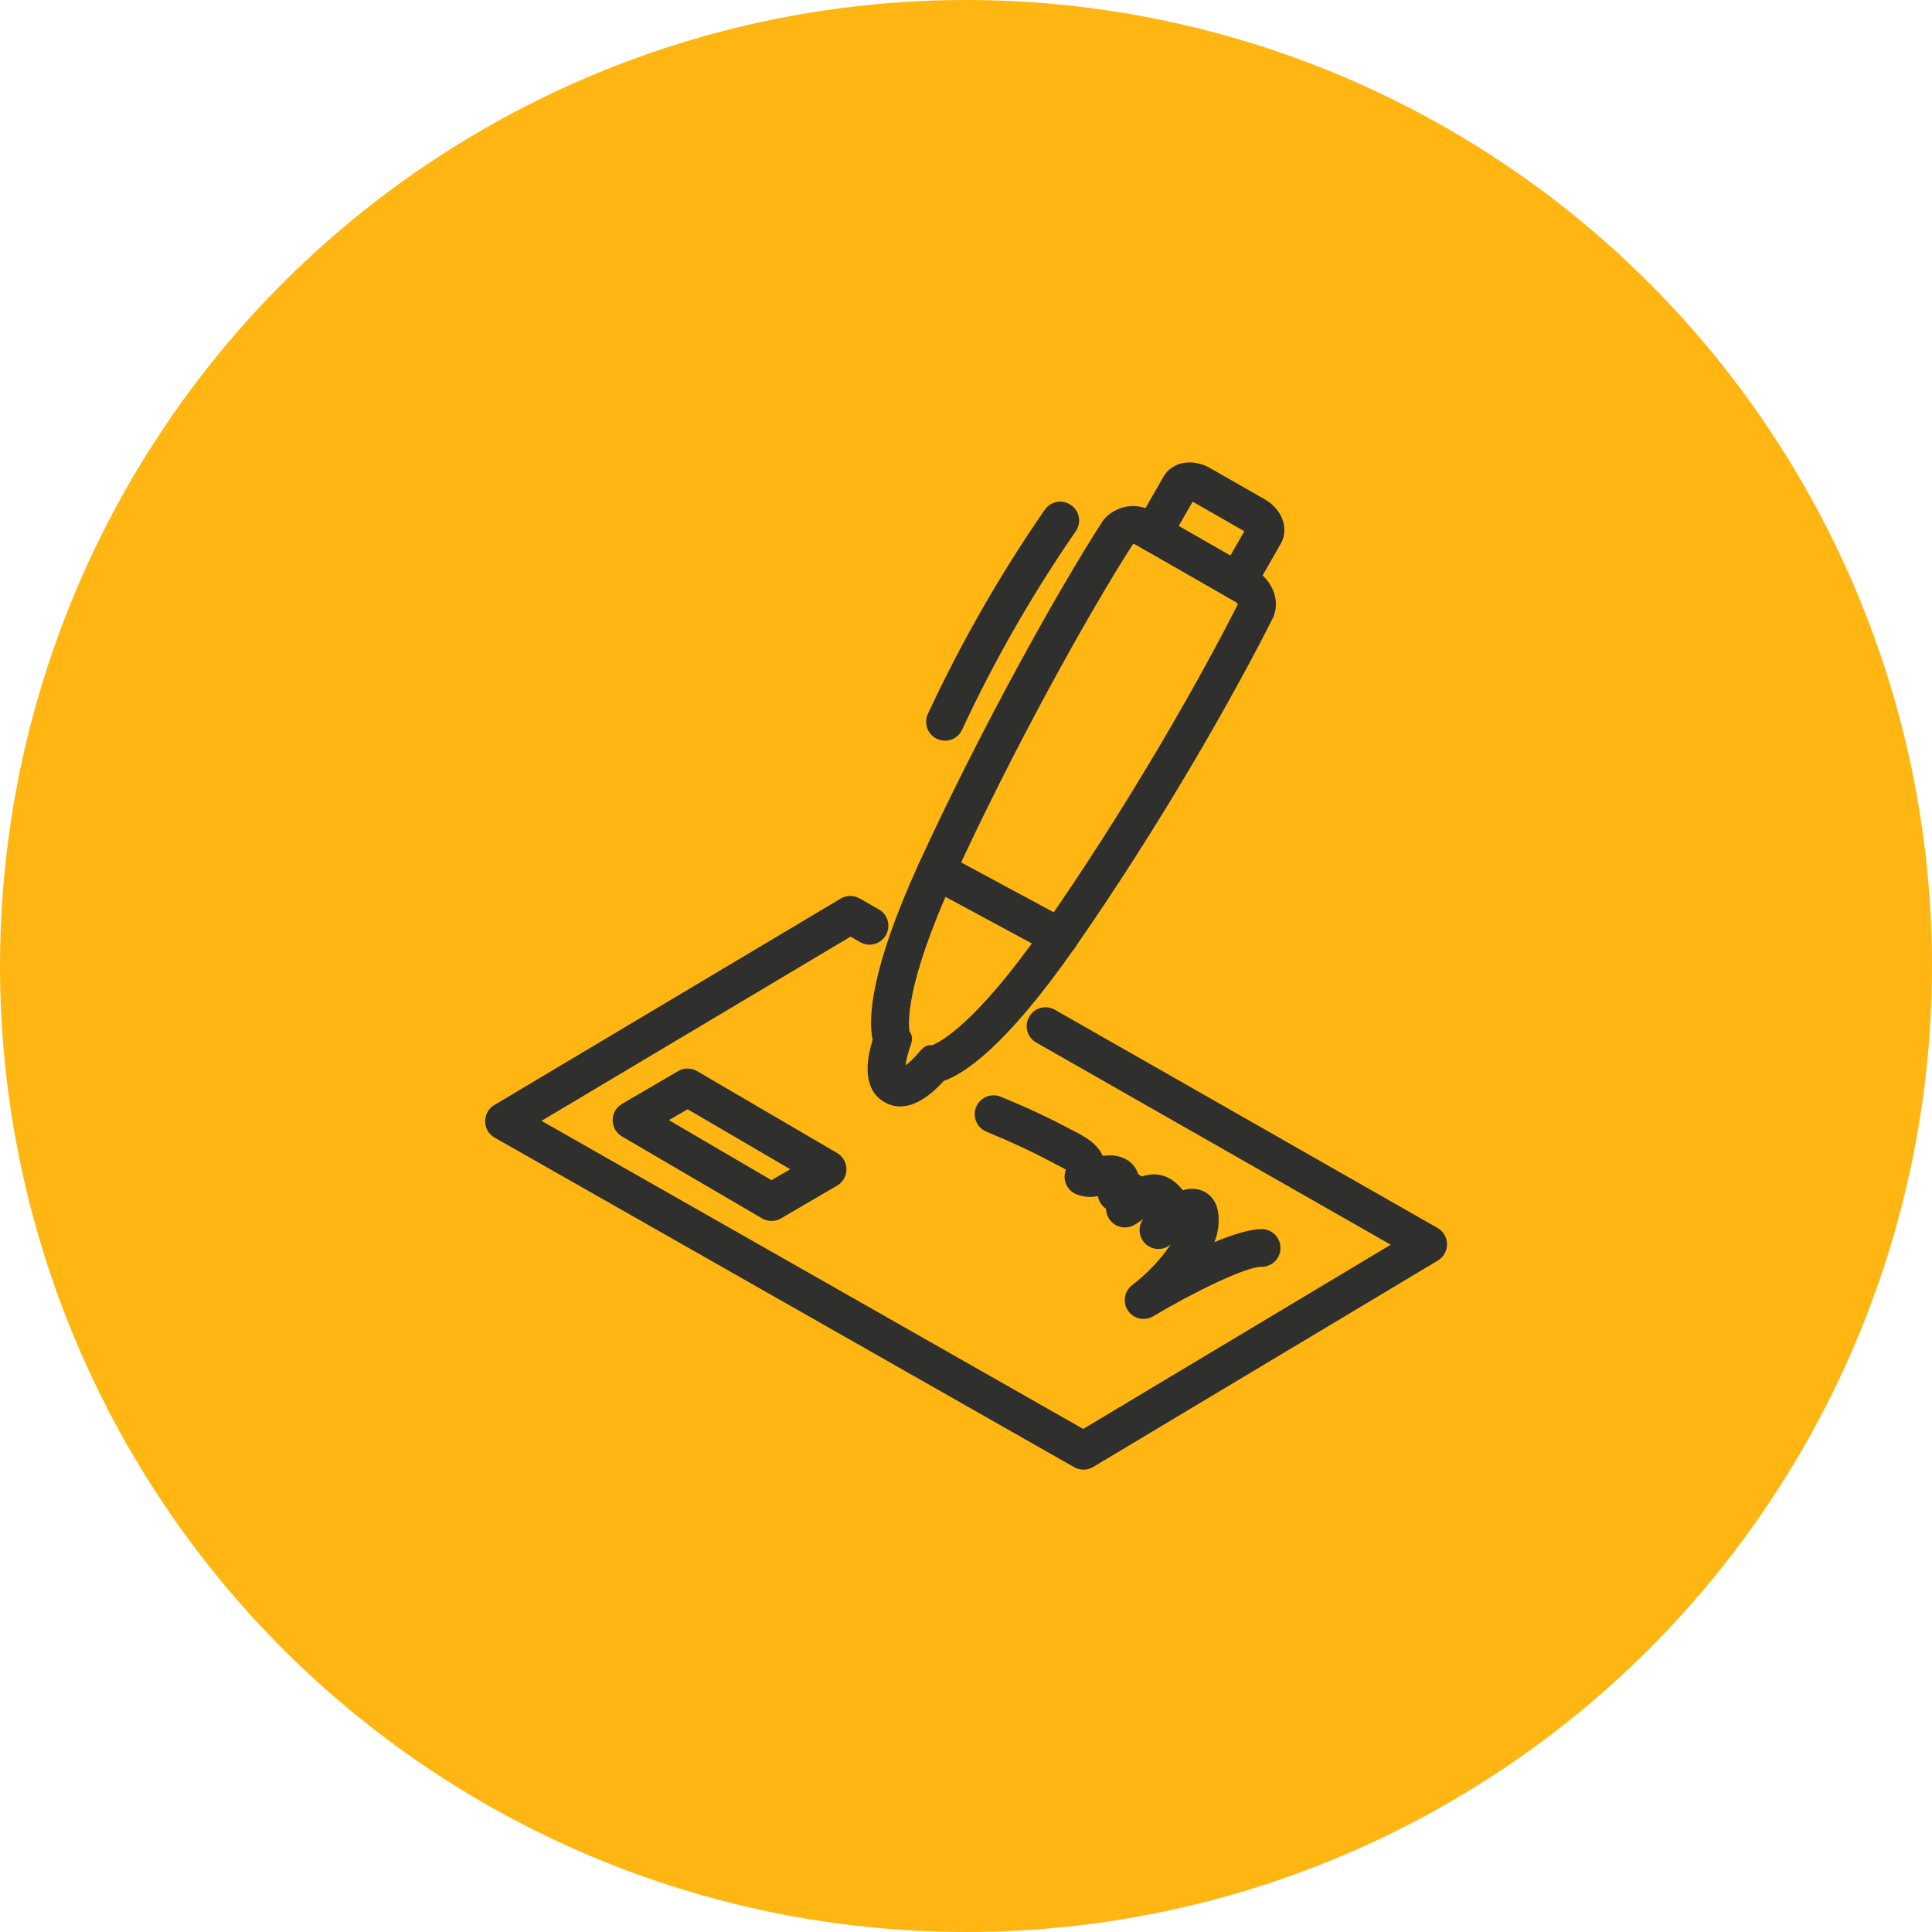
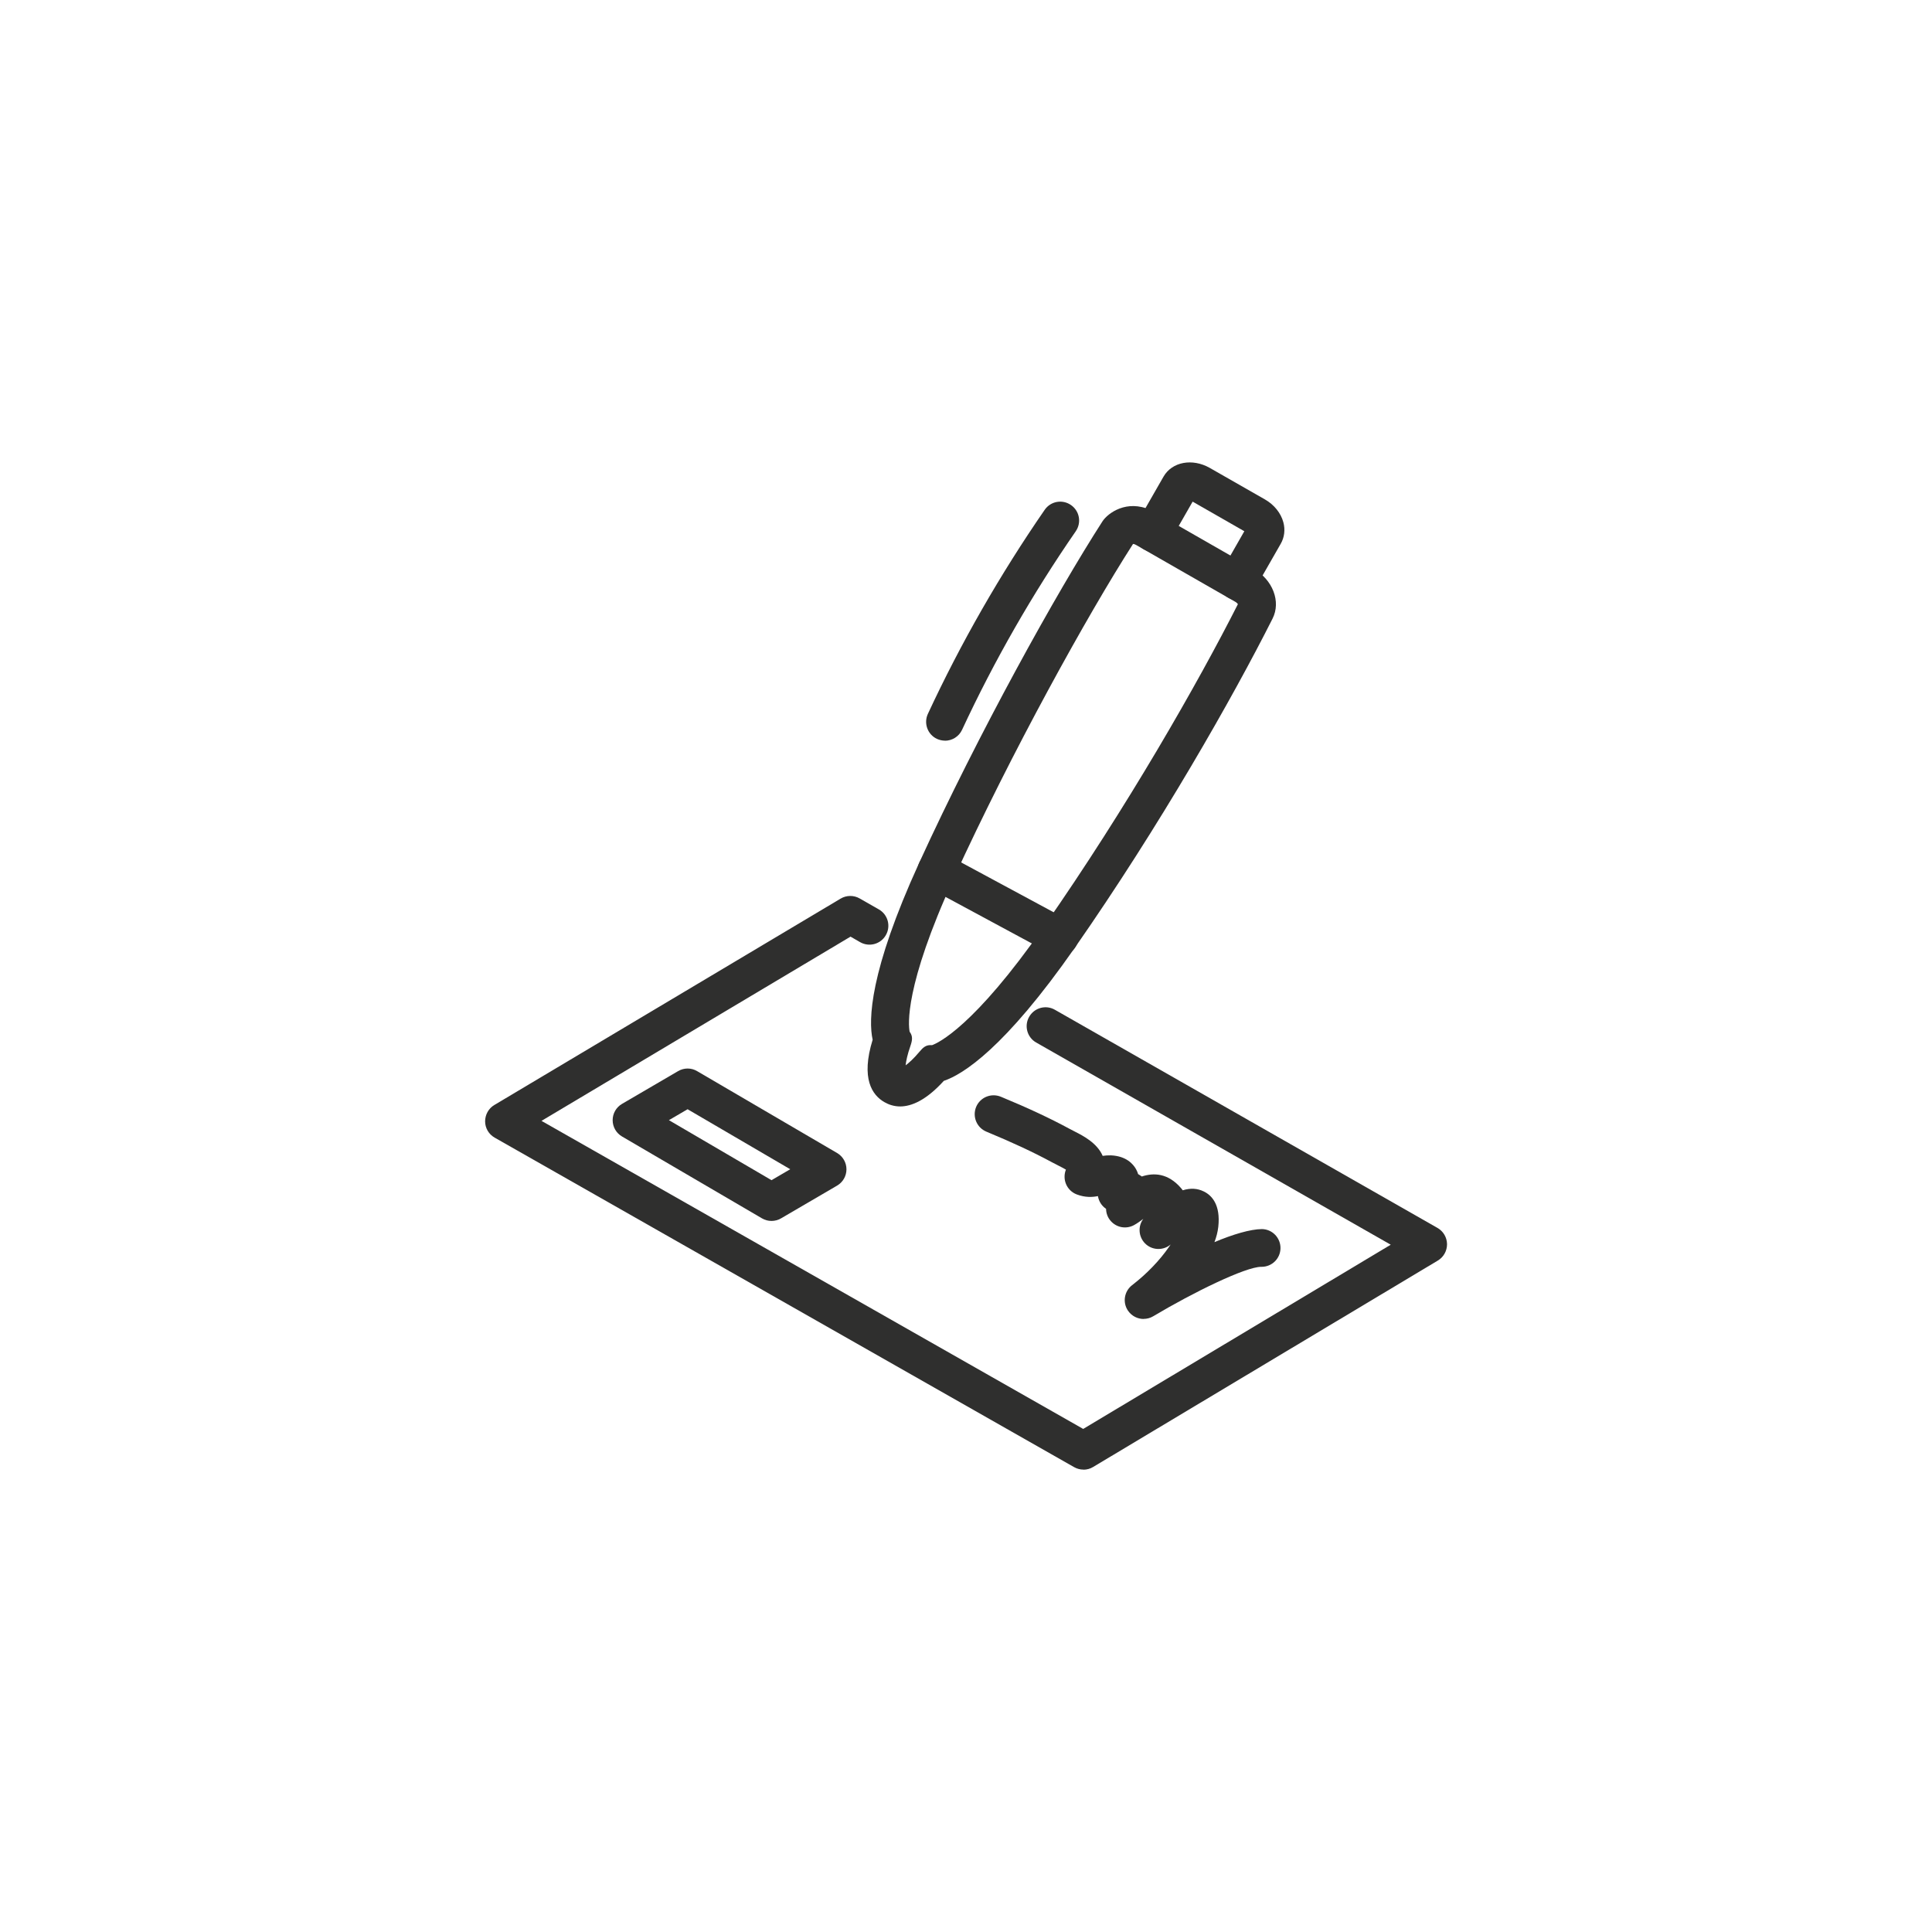
<svg xmlns="http://www.w3.org/2000/svg" id="a" width="256" height="256" viewBox="0 0 256 256">
  <g id="b">
-     <circle cx="128" cy="128" r="128" fill="#ffb612" />
-   </g>
+     </g>
  <path d="m102.23,161.78c-.44,0-.87-.11-1.26-.34l-18.55-10.85c-.77-.45-1.24-1.27-1.24-2.16s.47-1.71,1.24-2.16l7.43-4.34c.78-.46,1.75-.46,2.52,0l18.55,10.85c.77.45,1.24,1.27,1.24,2.16s-.47,1.71-1.24,2.16l-7.43,4.34c-.39.23-.83.34-1.26.34Zm-13.59-13.35l13.59,7.95,2.48-1.45-13.6-7.95-2.48,1.45Z" fill="#2f2f2e" />
  <path d="m151.54,174.77c-.8,0-1.58-.38-2.07-1.09-.75-1.09-.51-2.58.54-3.39,1.95-1.5,3.68-3.31,4.89-5.07.06-.09.13-.2.22-.32-.92.78-2.28.8-3.22.02-.98-.82-1.19-2.25-.48-3.31.03-.04.05-.08.08-.11-.39.29-.79.59-1.23.83-1.02.56-2.29.35-3.07-.52-.42-.46-.63-1.04-.64-1.63-.26-.18-.5-.41-.68-.68-.21-.31-.34-.66-.4-1.01-.74.15-1.68.2-2.8-.22-.66-.25-1.18-.76-1.44-1.41-.24-.6-.24-1.28,0-1.88-.3-.18-.72-.39-1.03-.55-.28-.14-.56-.29-.85-.44-2.46-1.33-5.21-2.61-8.66-4.04-1.28-.53-1.88-1.99-1.36-3.27.53-1.28,1.99-1.88,3.27-1.36,3.61,1.49,6.51,2.85,9.12,4.26.25.13.5.26.75.39,1.02.52,2.9,1.48,3.63,3.19.33-.05.69-.08,1.09-.07,2.07.09,2.97,1.19,3.33,1.83.12.21.21.44.28.66.05.02.1.05.14.08.12.07.24.15.35.23,1.55-.51,3.46-.48,5.21,1.56.08.09.15.18.21.27,1.03-.32,1.94-.26,2.78.15,1.06.51,2.25,1.75,1.93,4.69-.08.7-.26,1.38-.51,2.03,2.42-1.02,4.75-1.72,6.29-1.73,1.38.02,2.48,1.16,2.46,2.54-.02,1.37-1.13,2.46-2.5,2.46-.02,0-.04,0-.06,0-2.06,0-9.01,3.39-14.3,6.55-.4.24-.84.35-1.28.35Zm-9.96-19.56h0,0Z" fill="#2f2f2e" />
  <path d="m119.29,146.61c-.83,0-1.53-.24-2.1-.57-1.62-.93-3.15-3.11-1.56-8.27-.57-2.59-.44-9,6.17-23.45,7.86-17.16,18.17-35.75,24.29-45.25.05-.08.11-.15.16-.22.93-1.15,3.56-2.82,6.8-.96l13.06,7.48c2.54,1.45,3.65,4.35,2.51,6.6-5.29,10.5-14.95,27.47-26.2,43.61-9.31,13.35-14.84,16.79-17.36,17.64-2.33,2.57-4.28,3.39-5.79,3.39Zm1.23-9.92c.47.63.37,1.16.1,1.95-.39,1.12-.56,1.96-.62,2.52.45-.33,1.07-.89,1.81-1.77.52-.62.9-.97,1.69-.9.78-.28,5.55-2.42,14.85-15.76,10.99-15.76,20.43-32.31,25.68-42.68-.07-.1-.19-.22-.36-.32,0,0,0,0-.01,0l-13.07-7.49c-.27-.15-.4-.17-.46-.16-6.05,9.43-16.08,27.56-23.76,44.33-6.58,14.38-6,19.46-5.84,20.28Zm3.09,1.81h0Zm-3.16-1.9h0Zm43.65-56.42h0,0Zm-13.95-8.17h0Z" fill="#2f2f2e" />
  <path d="m125.21,98.14c-.35,0-.71-.08-1.05-.23-1.25-.58-1.79-2.07-1.21-3.32,4.38-9.42,9.59-18.51,15.48-27.04.79-1.14,2.34-1.42,3.48-.63s1.42,2.34.63,3.48c-5.73,8.29-10.8,17.14-15.06,26.3-.42.91-1.33,1.45-2.27,1.45Z" fill="#2f2f2e" />
  <path d="m140.39,126.65c-.4,0-.81-.1-1.18-.3l-16.31-8.79c-1.22-.66-1.67-2.17-1.02-3.39.66-1.22,2.17-1.67,3.39-1.02l16.31,8.79c1.22.66,1.67,2.17,1.02,3.39-.45.84-1.31,1.31-2.2,1.31Z" fill="#2f2f2e" />
  <path d="m163.97,79.52c-.42,0-.85-.11-1.24-.33-1.2-.68-1.62-2.21-.93-3.41l3.08-5.39-6.85-3.92-3.08,5.38c-.69,1.2-2.22,1.61-3.41.93-1.2-.69-1.61-2.21-.93-3.41l3.56-6.21c1.13-1.97,3.82-2.47,6.13-1.16l7.3,4.17c1.23.7,2.12,1.81,2.45,3.03.27.99.14,2.01-.35,2.86l-3.55,6.2c-.46.81-1.3,1.26-2.17,1.26Zm1.38-9.96h0s0,0,0,0Z" fill="#2f2f2e" />
  <path d="m143.56,194.73c-.43,0-.85-.11-1.24-.33l-76.78-43.66c-.77-.44-1.26-1.26-1.26-2.15s.46-1.72,1.22-2.17l45.89-27.35c.77-.46,1.74-.47,2.52-.02l2.54,1.45c1.2.68,1.62,2.21.93,3.41-.68,1.2-2.21,1.62-3.41.93l-1.27-.73-40.95,24.41,71.78,40.82,40.75-24.41-46.98-26.79c-1.2-.68-1.62-2.21-.93-3.41s2.21-1.62,3.41-.93l50.7,28.91c.77.44,1.25,1.26,1.26,2.15,0,.89-.45,1.71-1.22,2.17l-45.67,27.35c-.39.24-.84.36-1.28.36Z" fill="#2f2f2e" />
</svg>